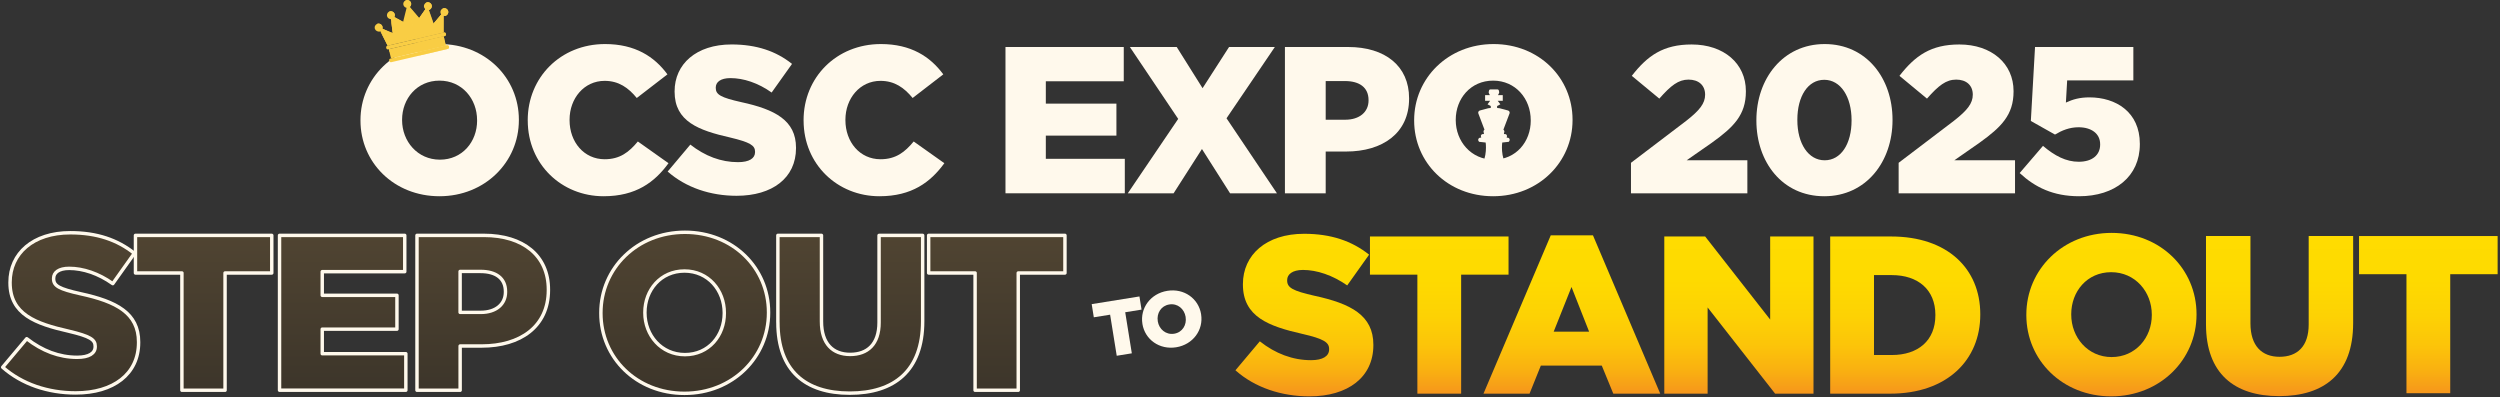
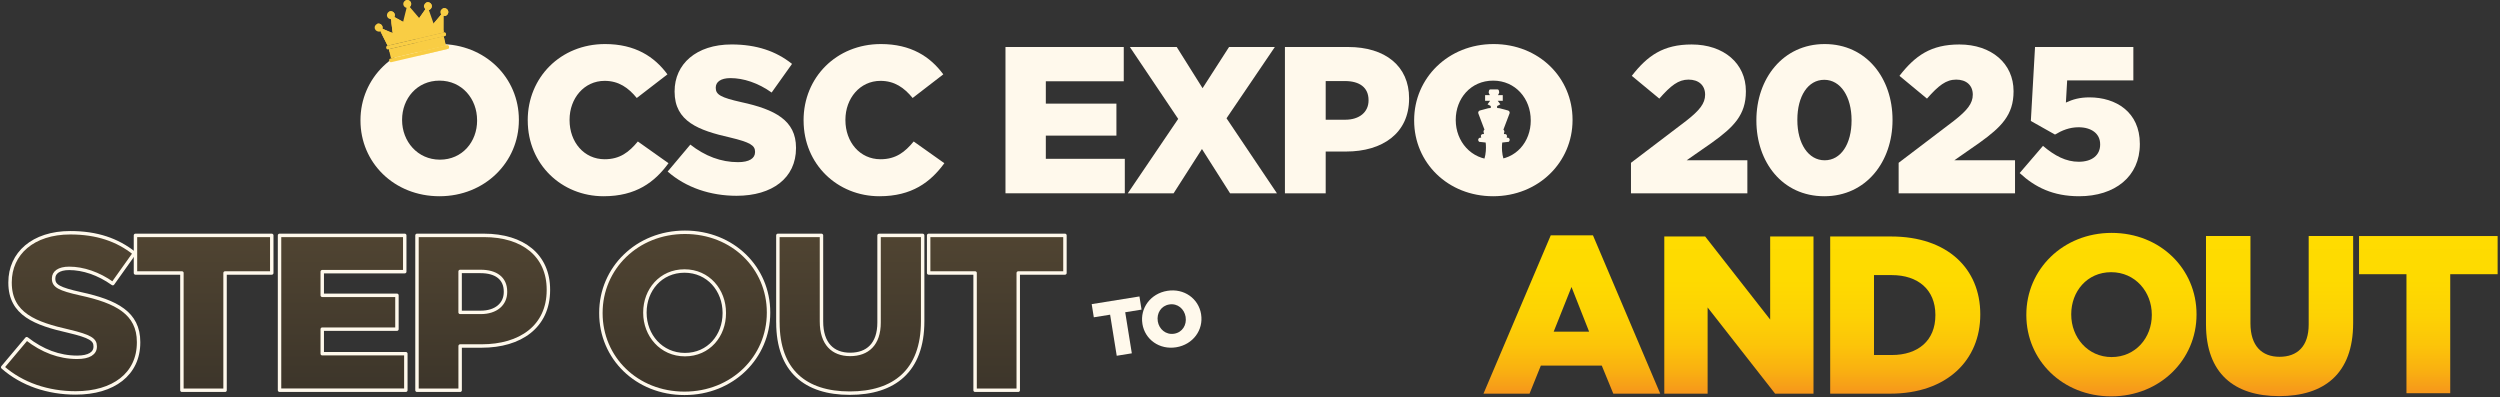
<svg xmlns="http://www.w3.org/2000/svg" width="843" height="134" viewBox="0 0 843 134" fill="none">
  <rect x="0" y="0" width="843" height="134" fill="#333333" stroke="none" />
  <g clip-path="url(#clip0_10793_11924)">
    <path d="M121.553 40.656V40.513C121.553 26.347 133.028 14.855 148.33 14.855C163.632 14.855 174.964 26.204 174.964 40.37V40.513C174.964 54.68 163.489 66.171 148.187 66.171C132.885 66.171 121.553 54.823 121.553 40.656ZM160.873 40.656V40.513C160.873 33.321 155.775 27.188 148.195 27.188C140.616 27.188 135.585 33.254 135.585 40.37V40.513C135.585 47.63 140.759 53.839 148.338 53.839C155.918 53.839 160.881 47.773 160.881 40.656H160.873Z" fill="#FFF9EC" />
    <path d="M177.949 40.656V40.513C177.949 26.137 189.003 14.855 204.02 14.855C214.148 14.855 220.668 19.087 225.059 25.077L214.72 33.043C211.885 29.586 208.63 27.264 203.885 27.264C196.945 27.264 192.057 33.186 192.057 40.37V40.513C192.057 47.916 196.945 53.696 203.885 53.696C209.059 53.696 212.104 51.298 215.082 47.706L225.421 55.033C220.744 61.444 214.443 66.171 203.532 66.171C189.365 66.171 177.958 55.387 177.958 40.656H177.949Z" fill="#FFF9EC" />
    <path d="M225.126 57.852L232.782 48.758C237.745 52.636 243.121 54.68 248.866 54.68C252.618 54.68 254.604 53.41 254.604 51.298V51.155C254.604 49.044 252.972 47.984 246.174 46.36C235.617 43.963 227.474 41.002 227.474 30.923V30.78C227.474 21.619 234.767 14.99 246.671 14.99C255.1 14.99 261.687 17.245 267.071 21.544L260.198 31.201C255.664 27.962 250.709 26.339 246.309 26.339C242.978 26.339 241.354 27.676 241.354 29.51V29.653C241.354 31.908 243.053 32.892 249.994 34.448C261.325 36.913 268.417 40.581 268.417 49.809V49.952C268.417 60.03 260.408 66.02 248.37 66.02C239.587 66.02 231.293 63.269 225.135 57.843L225.126 57.852Z" fill="#FFF9EC" />
    <path d="M270.966 40.656V40.513C270.966 26.137 282.02 14.855 297.036 14.855C307.165 14.855 313.684 19.087 318.075 25.077L307.737 33.043C304.902 29.586 301.646 27.264 296.901 27.264C289.961 27.264 285.073 33.186 285.073 40.37V40.513C285.073 47.916 289.961 53.696 296.901 53.696C302.075 53.696 305.12 51.298 308.098 47.706L318.437 55.033C313.76 61.444 307.459 66.171 296.548 66.171C282.381 66.171 270.974 55.387 270.974 40.656H270.966Z" fill="#FFF9EC" />
    <path d="M339.048 15.848H378.931V27.406H352.65V34.944H376.458V45.729H352.65V53.552H379.284V65.178H339.048V15.848Z" fill="#FFF9EC" />
    <path d="M429.878 15.848L413.583 39.882L430.585 65.187H414.786L405.297 50.246L395.732 65.187H380.287L397.288 40.092L380.993 15.848H396.792L405.507 29.737L414.433 15.848H429.878Z" fill="#FFF9EC" />
    <path d="M433.277 15.848H454.602C467.069 15.848 475.145 22.258 475.145 33.118V33.261C475.145 44.963 466.144 51.096 453.895 51.096H447.023V65.195H433.277V15.848ZM453.609 40.37C458.43 40.37 461.475 37.762 461.475 33.884V33.741C461.475 29.509 458.43 27.331 453.542 27.331H447.023V40.37H453.609Z" fill="#FFF9EC" />
    <path d="M476.852 40.656V40.513C476.852 26.347 488.327 14.855 503.629 14.855C518.931 14.855 530.263 26.204 530.263 40.37V40.513C530.263 54.68 518.788 66.171 503.486 66.171C488.184 66.171 476.852 54.823 476.852 40.656ZM516.163 40.656V40.513C516.163 33.321 511.065 27.188 503.486 27.188C495.906 27.188 490.876 33.254 490.876 40.37V40.513C490.876 47.63 496.049 53.839 503.629 53.839C511.208 53.839 516.172 47.773 516.172 40.656H516.163Z" fill="#FFF9EC" />
    <path d="M549.965 54.898L568.522 40.799C573.124 37.207 574.966 34.877 574.966 31.916C574.966 28.744 572.771 26.843 569.372 26.843C565.973 26.843 563.424 28.82 559.521 33.253L550.242 25.573C555.559 18.733 560.867 14.998 570.432 14.998C581.267 14.998 588.712 21.408 588.712 30.712V30.855C588.712 38.746 584.607 42.835 577.238 48.126L568.733 54.049H589.209V65.187H549.965V54.898Z" fill="#FFF9EC" />
    <path d="M592.253 40.656V40.513C592.253 26.557 601.179 14.855 615.278 14.855C629.377 14.855 638.16 26.414 638.16 40.37V40.513C638.16 54.47 629.302 66.171 615.135 66.171C600.969 66.171 592.253 54.613 592.253 40.656ZM624.347 40.656V40.513C624.347 32.623 620.662 26.91 615.135 26.91C609.608 26.91 606.067 32.48 606.067 40.37V40.513C606.067 48.404 609.751 54.049 615.278 54.049C620.805 54.049 624.347 48.48 624.347 40.656Z" fill="#FFF9EC" />
    <path d="M640.222 54.898L658.78 40.799C663.382 37.207 665.224 34.877 665.224 31.916C665.224 28.744 663.029 26.843 659.63 26.843C656.231 26.843 653.682 28.82 649.779 33.253L640.5 25.573C645.817 18.733 651.125 14.998 660.69 14.998C671.525 14.998 678.97 21.408 678.97 30.712V30.855C678.97 38.746 674.865 42.835 667.496 48.126L658.991 54.049H679.466V65.187H640.222V54.898Z" fill="#FFF9EC" />
    <path d="M681.031 58.348L688.897 49.187C692.867 52.569 696.687 54.545 700.943 54.545C705.478 54.545 708.17 52.291 708.17 48.766V48.623C708.17 45.031 705.192 42.911 700.876 42.911C697.831 42.911 695.282 43.971 692.943 45.376L684.8 40.791L686.213 15.84H719.366V27.121H697.048L696.619 34.591C698.891 33.531 701.221 32.833 704.552 32.833C713.478 32.833 721.554 37.771 721.554 48.48V48.623C721.554 59.551 713.124 66.171 701.078 66.171C692.295 66.171 686.205 63.143 681.031 58.348Z" fill="#FFF9EC" />
    <path d="M149.6 12.284L131.126 16.631L131.848 19.702L150.322 15.355L149.6 12.284Z" fill="#F9CD44" />
    <path d="M149.598 12.282L131.124 16.629L131.259 17.202L149.733 12.855L149.598 12.282Z" fill="#F9CD44" />
    <path d="M149.738 12.858L131.264 17.205L131.325 17.467L149.799 13.12L149.738 12.858Z" fill="#F9CD44" />
    <path d="M149.696 10.938L130.625 15.425C130.331 15.495 130.148 15.789 130.218 16.083L130.256 16.247C130.325 16.541 130.62 16.723 130.914 16.654L149.985 12.167C150.279 12.097 150.462 11.803 150.392 11.509L150.354 11.345C150.285 11.051 149.99 10.869 149.696 10.938Z" fill="#F9CD44" />
    <path d="M150.71 15.259L131.638 19.746C131.344 19.815 131.162 20.109 131.231 20.403L131.27 20.567C131.339 20.861 131.633 21.043 131.927 20.974L150.999 16.487C151.293 16.418 151.475 16.123 151.406 15.829L151.368 15.666C151.298 15.372 151.004 15.189 150.71 15.259Z" fill="#F9CD44" />
    <path d="M149.627 3.887L149.61 10.962L130.715 15.403L127.99 10.011L127.695 9.414L127.544 9.086L131.944 10.979L132.415 11.181L131.658 5.174L131.641 5.039L131.691 5.065L135.931 7.361L136.983 3.13L137.403 1.447L138.522 2.768L141.357 6.091L144.159 2.095L144.184 2.171L146.203 7.942L149.517 4.013L149.627 3.887Z" fill="#F9CD44" />
    <path d="M135.932 7.361L135.579 8.698L131.658 5.174L131.642 5.039L135.932 7.361Z" fill="#F9CD44" />
    <path d="M144.184 2.169L142.223 7.158L141.357 6.09L144.158 2.094L144.184 2.169Z" fill="#F9CD44" />
    <path d="M149.517 4.012L146.64 9.143L146.202 7.94L149.517 4.012Z" fill="#F9CD44" />
    <path d="M131.213 15.284L130.716 15.402L127.991 10.01L131.213 15.284Z" fill="#F9CD44" />
    <path d="M137.32 2.658C138.054 2.658 138.649 2.063 138.649 1.329C138.649 0.595 138.054 0 137.32 0C136.586 0 135.991 0.595 135.991 1.329C135.991 2.063 136.586 2.658 137.32 2.658Z" fill="#F9CD44" />
    <path d="M137.017 0.034C136.882 0.067 136.756 0.118 136.646 0.185C137.21 0.227 137.715 0.622 137.849 1.211C137.984 1.8 137.715 2.372 137.227 2.658C137.353 2.667 137.488 2.658 137.622 2.625C138.337 2.456 138.783 1.741 138.615 1.026C138.447 0.311 137.732 -0.135 137.017 0.034Z" fill="#F9CD44" />
    <path d="M144.276 3.406C145.011 3.406 145.606 2.811 145.606 2.077C145.606 1.343 145.011 0.748 144.276 0.748C143.542 0.748 142.947 1.343 142.947 2.077C142.947 2.811 143.542 3.406 144.276 3.406Z" fill="#F9CD44" />
    <path d="M143.973 0.782C143.838 0.815 143.712 0.866 143.603 0.933C144.166 0.975 144.671 1.37 144.806 1.959C144.94 2.548 144.671 3.12 144.183 3.406C144.309 3.415 144.444 3.406 144.579 3.373C145.294 3.204 145.74 2.489 145.571 1.774C145.403 1.059 144.688 0.613 143.973 0.782Z" fill="#F9CD44" />
    <path d="M149.836 5.401C150.57 5.401 151.165 4.805 151.165 4.071C151.165 3.337 150.57 2.742 149.836 2.742C149.102 2.742 148.507 3.337 148.507 4.071C148.507 4.805 149.102 5.401 149.836 5.401Z" fill="#F9CD44" />
    <path d="M149.532 2.776C149.398 2.809 149.272 2.86 149.162 2.927C149.726 2.969 150.231 3.365 150.365 3.953C150.5 4.534 150.231 5.114 149.743 5.4C149.869 5.409 150.004 5.4 150.138 5.367C150.853 5.199 151.299 4.483 151.131 3.768C150.963 3.053 150.248 2.607 149.532 2.776Z" fill="#F9CD44" />
    <g style="mix-blend-mode:multiply" opacity="0.46">
      <path d="M130.396 14.722L130.715 15.403L149.61 10.962L149.584 10.213L130.396 14.722Z" fill="#F9CD44" />
    </g>
    <path d="M131.692 5.064L133.105 12.778L132.592 12.434L131.944 10.978L132.416 11.18L131.658 5.174L131.642 5.039L131.692 5.064Z" fill="#F9CD44" />
    <path d="M132.415 11.181L132.591 12.434L127.695 9.414L127.544 9.086L132.415 11.181Z" fill="#F9CD44" />
    <path d="M127.671 10.617C128.405 10.617 129 10.022 129 9.288C129 8.554 128.405 7.959 127.671 7.959C126.937 7.959 126.342 8.554 126.342 9.288C126.342 10.022 126.937 10.617 127.671 10.617Z" fill="#F9CD44" />
    <path d="M127.368 7.993C127.233 8.026 127.107 8.077 126.998 8.144C127.561 8.186 128.066 8.581 128.201 9.17C128.335 9.751 128.066 10.331 127.578 10.617C127.704 10.626 127.839 10.617 127.973 10.584C128.688 10.415 129.134 9.7 128.966 8.985C128.798 8.27 128.083 7.824 127.368 7.993Z" fill="#F9CD44" />
    <path d="M132.396 6.306C133.053 5.979 133.32 5.181 132.993 4.524C132.666 3.867 131.868 3.6 131.211 3.927C130.554 4.254 130.286 5.052 130.614 5.709C130.941 6.366 131.739 6.634 132.396 6.306Z" fill="#F9CD44" />
    <path d="M131.499 3.821C131.364 3.854 131.238 3.905 131.128 3.972C131.692 4.014 132.197 4.41 132.331 4.998C132.466 5.587 132.197 6.159 131.709 6.445C131.835 6.454 131.97 6.445 132.104 6.412C132.819 6.243 133.265 5.528 133.097 4.813C132.929 4.098 132.214 3.652 131.499 3.821Z" fill="#F9CD44" />
    <path d="M149.803 13.112L140.632 15.27L141.158 17.505L150.329 15.347L149.803 13.112Z" fill="#F9CD44" />
    <path d="M149.611 12.28L140.439 14.438L140.574 15.011L149.746 12.853L149.611 12.28Z" fill="#F9CD44" />
    <path d="M149.741 12.858L140.569 15.016L140.631 15.278L149.802 13.12L149.741 12.858Z" fill="#F9CD44" />
    <g opacity="0.58">
      <path d="M149.694 10.936L149.61 10.953L140.138 13.182L140.424 14.411L149.98 12.165C150.275 12.097 150.46 11.803 150.393 11.5L150.359 11.34C150.292 11.046 149.997 10.861 149.694 10.928V10.936Z" fill="#F9CD44" />
    </g>
    <g opacity="0.58">
      <path d="M141.154 17.515L141.44 18.735L150.997 16.489C151.291 16.421 151.476 16.127 151.409 15.824L151.375 15.664C151.308 15.37 151.014 15.185 150.711 15.252L150.332 15.345L141.163 17.507L141.154 17.515Z" fill="#F9CD44" />
    </g>
    <g opacity="0.58">
-       <path d="M149.585 10.213L149.61 10.962L149.627 3.887L149.517 4.013L146.203 7.942L144.184 2.171L144.159 2.095L141.357 6.091L138.522 2.768L137.404 1.447L137.387 1.498L139.969 12.468L149.585 10.213Z" fill="#F9CD44" />
-     </g>
+       </g>
    <path d="M149.61 10.961L140.137 13.19L149.61 10.961Z" fill="#F9CD44" />
    <g style="mix-blend-mode:multiply" opacity="0.46">
      <path d="M149.608 10.962L149.583 10.213L139.968 12.467L140.136 13.182L149.608 10.962Z" fill="#F9CD44" />
    </g>
    <path d="M510.646 64.625C510.646 64.743 510.612 64.852 510.562 64.953C510.562 64.962 510.553 64.978 510.545 64.987C508.686 65.113 506.456 65.18 504.059 65.18C501.392 65.18 498.936 65.088 496.967 64.936C496.917 64.844 496.892 64.726 496.892 64.617C496.892 64.322 496.892 63.969 496.892 63.776C496.908 63.38 497.48 63.17 497.48 63.17C497.438 63.119 497.405 63.077 497.371 63.027C496.437 61.757 497.144 60.705 497.144 60.705C497.144 60.705 498.507 59.157 498.692 58.551C498.877 57.946 498.574 57.735 498.574 57.735C498.574 57.735 498.364 57.491 498.212 57.281C498.061 57.071 498.481 56.886 498.481 56.886L499.146 56.549C501.72 52.881 500.963 48.061 500.963 48.061L498.751 47.817L498.574 47.565C498.338 47.228 498.431 46.749 498.793 46.53C498.911 46.454 499.045 46.421 499.188 46.421H499.474C499.474 46.421 499.424 46.219 499.373 46.034C499.314 45.79 499.39 45.529 499.592 45.361C499.71 45.26 499.87 45.209 500.021 45.209H500.349L500.383 44.873L500.341 44.789C500.156 44.444 500.231 44.015 500.517 43.762L500.568 43.72L498.498 38.261C498.338 37.84 498.582 37.377 499.011 37.26L501.838 36.502L502.688 36.41V35.745L501.594 35.173L502.477 33.987H500.778V32.077H502.385C502.385 32.077 502.225 31.766 502.082 31.489C502.015 31.354 501.981 31.211 501.981 31.068C501.981 30.933 502.015 30.79 502.074 30.664C502.074 30.378 502.309 30.143 502.595 30.143H503.756H504.917C505.06 30.143 505.195 30.201 505.287 30.294C505.38 30.387 505.439 30.521 505.439 30.664C505.565 30.925 505.565 31.236 505.43 31.489C505.287 31.766 505.127 32.077 505.127 32.077H506.734V33.987H505.035L505.918 35.173L504.824 35.745V36.41L505.674 36.502L508.501 37.26C508.938 37.377 509.174 37.84 509.014 38.261L506.944 43.72L506.995 43.762C507.289 44.023 507.365 44.452 507.172 44.789L507.129 44.873L507.163 45.209H507.491C507.651 45.209 507.802 45.26 507.92 45.361C508.122 45.529 508.198 45.79 508.139 46.034C508.089 46.219 508.038 46.421 508.038 46.421H508.341C508.593 46.421 508.829 46.547 508.963 46.774C509.115 47.026 509.09 47.346 508.93 47.582L508.77 47.817L506.557 48.061C506.557 48.061 505.8 52.881 508.375 56.549L509.039 56.886C509.039 56.886 509.46 57.071 509.308 57.281C509.157 57.491 508.947 57.735 508.947 57.735C508.947 57.735 508.644 57.946 508.829 58.551C509.014 59.157 510.377 60.705 510.377 60.705C510.377 60.705 511.066 61.731 510.183 62.985C510.141 63.044 510.099 63.102 510.049 63.161C510.049 63.161 510.621 63.372 510.637 63.767C510.637 63.961 510.637 64.314 510.637 64.608L510.646 64.625Z" fill="#FFF9EC" />
  </g>
-   <path d="M416.59 124.862L424.81 115.092C430.06 119.252 435.92 121.452 442.09 121.452C446.05 121.452 448.18 120.092 448.18 117.822V117.672C448.18 115.472 446.43 114.262 439.2 112.602C427.86 110.032 419.11 106.852 419.11 95.942V95.792C419.11 85.952 426.95 78.832 439.74 78.832C448.8 78.832 455.87 81.252 461.66 85.872L454.28 96.242C449.41 92.832 444.08 91.022 439.36 91.022C435.78 91.022 434.03 92.532 434.03 94.432V94.582C434.03 97.002 435.86 98.062 443.24 99.732C455.49 102.382 463.1 106.322 463.1 116.242V116.392C463.1 127.222 454.5 133.652 441.56 133.652C432.12 133.652 423.14 130.702 416.6 124.872L416.59 124.862Z" fill="url(#paint0_linear_10793_11924)" />
-   <path d="M477.929 92.612H461.949V79.742H508.679V92.612H492.699V132.742H477.939V92.612H477.929Z" fill="url(#paint1_linear_10793_11924)" />
  <path d="M522.921 79.361H537.151L559.831 132.741H544.001L540.121 123.281H519.571L515.761 132.741H500.231L522.911 79.361H522.921ZM535.851 111.841L529.911 96.771L523.901 111.841H535.851Z" fill="url(#paint2_linear_10793_11924)" />
  <path d="M561.199 79.742H574.979L596.899 107.752V79.742H611.509V132.742H598.57L575.81 103.672V132.742H561.199V79.742Z" fill="url(#paint3_linear_10793_11924)" />
  <path d="M617.141 79.742H637.691C656.721 79.742 667.751 90.642 667.751 105.942V106.092C667.751 121.382 656.561 132.742 637.381 132.742H617.141V79.742ZM637.921 119.712C646.751 119.712 652.611 114.862 652.611 106.312V106.162C652.611 97.682 646.751 92.762 637.921 92.762H631.911V119.712H637.921Z" fill="url(#paint4_linear_10793_11924)" />
  <path d="M683.28 106.241V106.091C683.28 90.871 695.61 78.531 712.05 78.531C728.49 78.531 740.67 90.721 740.67 105.941V106.091C740.67 121.311 728.34 133.651 711.9 133.651C695.46 133.651 683.28 121.461 683.28 106.241ZM725.59 106.241V106.091C725.59 98.441 720.03 91.781 711.89 91.781C703.75 91.781 698.42 98.291 698.42 105.941V106.091C698.42 113.741 703.98 120.401 712.04 120.401C720.1 120.401 725.59 113.891 725.59 106.241Z" fill="url(#paint5_linear_10793_11924)" />
  <path d="M743.86 109.342V79.582H758.85V109.032C758.85 116.682 762.73 120.312 768.67 120.312C774.61 120.312 778.49 116.832 778.49 109.412V79.582H793.48V108.962C793.48 126.072 783.66 133.572 768.52 133.572C753.38 133.572 743.86 125.922 743.86 109.342Z" fill="url(#paint6_linear_10793_11924)" />
  <path d="M811.449 92.462H795.469V79.592H842.199V92.462H826.219V132.592H811.459V92.462H811.449Z" fill="url(#paint7_linear_10793_11924)" />
  <path d="M0.91 123.832L9.01 114.212C14.26 118.312 19.96 120.482 26.03 120.482C30 120.482 32.1 119.142 32.1 116.902V116.752C32.1 114.512 30.38 113.392 23.18 111.682C12.01 109.142 3.39 106.012 3.39 95.342V95.192C3.39 85.492 11.11 78.482 23.71 78.482C32.63 78.482 39.61 80.872 45.3 85.422L38.03 95.642C33.23 92.212 27.98 90.492 23.33 90.492C19.81 90.492 18.08 91.912 18.08 93.852V94.002C18.08 96.392 19.88 97.432 27.23 99.072C39.23 101.682 46.73 105.562 46.73 115.332V115.482C46.73 126.152 38.26 132.492 25.51 132.492C16.21 132.492 7.44 129.582 0.92 123.842L0.91 123.832Z" fill="url(#paint8_linear_10793_11924)" fill-opacity="0.2" stroke="#FFF9EC" stroke-width="1.16" stroke-linecap="round" stroke-linejoin="round" />
  <path d="M61.35 92.051H45.68V79.371H91.64V92.051H75.89V131.591H61.34V92.051H61.35Z" fill="url(#paint9_linear_10793_11924)" fill-opacity="0.2" stroke="#FFF9EC" stroke-width="1.16" stroke-linecap="round" stroke-linejoin="round" />
  <path d="M94.27 79.371H136.48V91.601H108.66V99.581H133.85V110.991H108.66V119.271H136.85V131.581H94.26V79.371H94.27Z" fill="url(#paint10_linear_10793_11924)" fill-opacity="0.2" stroke="#FFF9EC" stroke-width="1.16" stroke-linecap="round" stroke-linejoin="round" />
  <path d="M140.61 79.371H163.18C176.38 79.371 184.92 86.161 184.92 97.651V97.801C184.92 110.181 175.4 116.671 162.43 116.671H155.16V131.591H140.61V79.371ZM162.13 105.331C167.23 105.331 170.45 102.571 170.45 98.471V98.321C170.45 93.841 167.23 91.531 162.05 91.531H155.15V105.331H162.12H162.13Z" fill="url(#paint11_linear_10793_11924)" fill-opacity="0.2" stroke="#FFF9EC" stroke-width="1.16" stroke-linecap="round" stroke-linejoin="round" />
  <path d="M202.621 105.632V105.482C202.621 90.482 214.771 78.322 230.961 78.322C247.151 78.322 259.151 90.332 259.151 105.332V105.482C259.151 120.472 247.001 132.632 230.811 132.632C214.621 132.632 202.621 120.622 202.621 105.622V105.632ZM244.231 105.632V105.482C244.231 97.872 238.831 91.382 230.811 91.382C222.791 91.382 217.461 97.802 217.461 105.332V105.482C217.461 113.012 222.931 119.582 230.961 119.582C238.991 119.582 244.231 113.162 244.231 105.632Z" fill="url(#paint12_linear_10793_11924)" fill-opacity="0.2" stroke="#FFF9EC" stroke-width="1.16" stroke-linecap="round" stroke-linejoin="round" />
  <path d="M262.301 108.691V79.371H277.001V108.391C277.001 115.921 280.821 119.511 286.671 119.511C292.521 119.511 296.421 116.081 296.421 108.771V79.381H311.121V108.321C311.121 125.111 301.451 132.571 286.531 132.571C271.611 132.571 262.311 125.041 262.311 108.701L262.301 108.691Z" fill="url(#paint13_linear_10793_11924)" fill-opacity="0.2" stroke="#FFF9EC" stroke-width="1.16" stroke-linecap="round" stroke-linejoin="round" />
  <path d="M328.811 92.051H313.141V79.371H359.101V92.051H343.351V131.591H328.801V92.051H328.811Z" fill="url(#paint14_linear_10793_11924)" fill-opacity="0.2" stroke="#FFF9EC" stroke-width="1.16" stroke-linecap="round" stroke-linejoin="round" />
  <path d="M374.321 106.111L368.831 106.991L368.121 102.551L384.221 99.961L384.931 104.401L379.421 105.291L381.651 119.141L376.561 119.961L374.331 106.111H374.321Z" fill="#FFF9EC" />
  <path d="M385.221 109.231V109.181C384.371 103.931 387.931 98.991 393.611 98.071C399.291 97.151 404.161 100.691 405.011 105.941V105.991C405.861 111.241 402.301 116.181 396.621 117.101C390.951 118.011 386.071 114.481 385.221 109.231ZM399.791 106.891V106.841C399.351 104.181 397.101 102.211 394.291 102.661C391.481 103.111 389.981 105.661 390.401 108.301V108.351C390.831 110.991 393.121 112.981 395.931 112.531C398.711 112.081 400.221 109.541 399.791 106.901V106.891Z" fill="#FFF9EC" />
  <defs>
    <linearGradient id="paint0_linear_10793_11924" x1="439.84" y1="73.902" x2="439.84" y2="134.052" gradientUnits="userSpaceOnUse">
      <stop stop-color="#FFDD00" />
      <stop offset="0.34" stop-color="#FEDA00" />
      <stop offset="0.54" stop-color="#FDD204" />
      <stop offset="0.71" stop-color="#FCC409" />
      <stop offset="0.85" stop-color="#F9B011" />
      <stop offset="0.98" stop-color="#F6961C" />
      <stop offset="1" stop-color="#F6921E" />
    </linearGradient>
    <linearGradient id="paint1_linear_10793_11924" x1="485.319" y1="73.902" x2="485.319" y2="134.052" gradientUnits="userSpaceOnUse">
      <stop stop-color="#FFDD00" />
      <stop offset="0.34" stop-color="#FEDA00" />
      <stop offset="0.54" stop-color="#FDD204" />
      <stop offset="0.71" stop-color="#FCC409" />
      <stop offset="0.85" stop-color="#F9B011" />
      <stop offset="0.98" stop-color="#F6961C" />
      <stop offset="1" stop-color="#F6921E" />
    </linearGradient>
    <linearGradient id="paint2_linear_10793_11924" x1="530.031" y1="73.901" x2="530.031" y2="134.051" gradientUnits="userSpaceOnUse">
      <stop stop-color="#FFDD00" />
      <stop offset="0.34" stop-color="#FEDA00" />
      <stop offset="0.54" stop-color="#FDD204" />
      <stop offset="0.71" stop-color="#FCC409" />
      <stop offset="0.85" stop-color="#F9B011" />
      <stop offset="0.98" stop-color="#F6961C" />
      <stop offset="1" stop-color="#F6921E" />
    </linearGradient>
    <linearGradient id="paint3_linear_10793_11924" x1="586.349" y1="73.902" x2="586.349" y2="134.052" gradientUnits="userSpaceOnUse">
      <stop stop-color="#FFDD00" />
      <stop offset="0.34" stop-color="#FEDA00" />
      <stop offset="0.54" stop-color="#FDD204" />
      <stop offset="0.71" stop-color="#FCC409" />
      <stop offset="0.85" stop-color="#F9B011" />
      <stop offset="0.98" stop-color="#F6961C" />
      <stop offset="1" stop-color="#F6921E" />
    </linearGradient>
    <linearGradient id="paint4_linear_10793_11924" x1="642.451" y1="73.902" x2="642.451" y2="134.052" gradientUnits="userSpaceOnUse">
      <stop stop-color="#FFDD00" />
      <stop offset="0.34" stop-color="#FEDA00" />
      <stop offset="0.54" stop-color="#FDD204" />
      <stop offset="0.71" stop-color="#FCC409" />
      <stop offset="0.85" stop-color="#F9B011" />
      <stop offset="0.98" stop-color="#F6961C" />
      <stop offset="1" stop-color="#F6921E" />
    </linearGradient>
    <linearGradient id="paint5_linear_10793_11924" x1="711.97" y1="73.901" x2="711.97" y2="134.051" gradientUnits="userSpaceOnUse">
      <stop stop-color="#FFDD00" />
      <stop offset="0.34" stop-color="#FEDA00" />
      <stop offset="0.54" stop-color="#FDD204" />
      <stop offset="0.71" stop-color="#FCC409" />
      <stop offset="0.85" stop-color="#F9B011" />
      <stop offset="0.98" stop-color="#F6961C" />
      <stop offset="1" stop-color="#F6921E" />
    </linearGradient>
    <linearGradient id="paint6_linear_10793_11924" x1="768.67" y1="73.902" x2="768.67" y2="134.052" gradientUnits="userSpaceOnUse">
      <stop stop-color="#FFDD00" />
      <stop offset="0.34" stop-color="#FEDA00" />
      <stop offset="0.54" stop-color="#FDD204" />
      <stop offset="0.71" stop-color="#FCC409" />
      <stop offset="0.85" stop-color="#F9B011" />
      <stop offset="0.98" stop-color="#F6961C" />
      <stop offset="1" stop-color="#F6921E" />
    </linearGradient>
    <linearGradient id="paint7_linear_10793_11924" x1="818.829" y1="73.902" x2="818.829" y2="134.052" gradientUnits="userSpaceOnUse">
      <stop stop-color="#FFDD00" />
      <stop offset="0.34" stop-color="#FEDA00" />
      <stop offset="0.54" stop-color="#FDD204" />
      <stop offset="0.71" stop-color="#FCC409" />
      <stop offset="0.85" stop-color="#F9B011" />
      <stop offset="0.98" stop-color="#F6961C" />
      <stop offset="1" stop-color="#F6921E" />
    </linearGradient>
    <linearGradient id="paint8_linear_10793_11924" x1="23.82" y1="78.482" x2="23.82" y2="132.492" gradientUnits="userSpaceOnUse">
      <stop stop-color="#C2872B" />
      <stop offset="1" stop-color="#613D05" />
    </linearGradient>
    <linearGradient id="paint9_linear_10793_11924" x1="68.66" y1="79.371" x2="68.66" y2="131.591" gradientUnits="userSpaceOnUse">
      <stop stop-color="#C2872B" />
      <stop offset="1" stop-color="#613D05" />
    </linearGradient>
    <linearGradient id="paint10_linear_10793_11924" x1="115.555" y1="79.371" x2="115.555" y2="131.581" gradientUnits="userSpaceOnUse">
      <stop stop-color="#C2872B" />
      <stop offset="1" stop-color="#613D05" />
    </linearGradient>
    <linearGradient id="paint11_linear_10793_11924" x1="162.765" y1="79.371" x2="162.765" y2="131.591" gradientUnits="userSpaceOnUse">
      <stop stop-color="#C2872B" />
      <stop offset="1" stop-color="#613D05" />
    </linearGradient>
    <linearGradient id="paint12_linear_10793_11924" x1="230.886" y1="78.322" x2="230.886" y2="132.632" gradientUnits="userSpaceOnUse">
      <stop stop-color="#C2872B" />
      <stop offset="1" stop-color="#613D05" />
    </linearGradient>
    <linearGradient id="paint13_linear_10793_11924" x1="286.711" y1="79.371" x2="286.711" y2="132.571" gradientUnits="userSpaceOnUse">
      <stop stop-color="#C2872B" />
      <stop offset="1" stop-color="#613D05" />
    </linearGradient>
    <linearGradient id="paint14_linear_10793_11924" x1="336.121" y1="79.371" x2="336.121" y2="131.591" gradientUnits="userSpaceOnUse">
      <stop stop-color="#C2872B" />
      <stop offset="1" stop-color="#613D05" />
    </linearGradient>
    <clipPath id="clip0_10793_11924">
      <rect width="600" height="66.172" fill="white" transform="translate(121.555)" />
    </clipPath>
  </defs>
</svg>